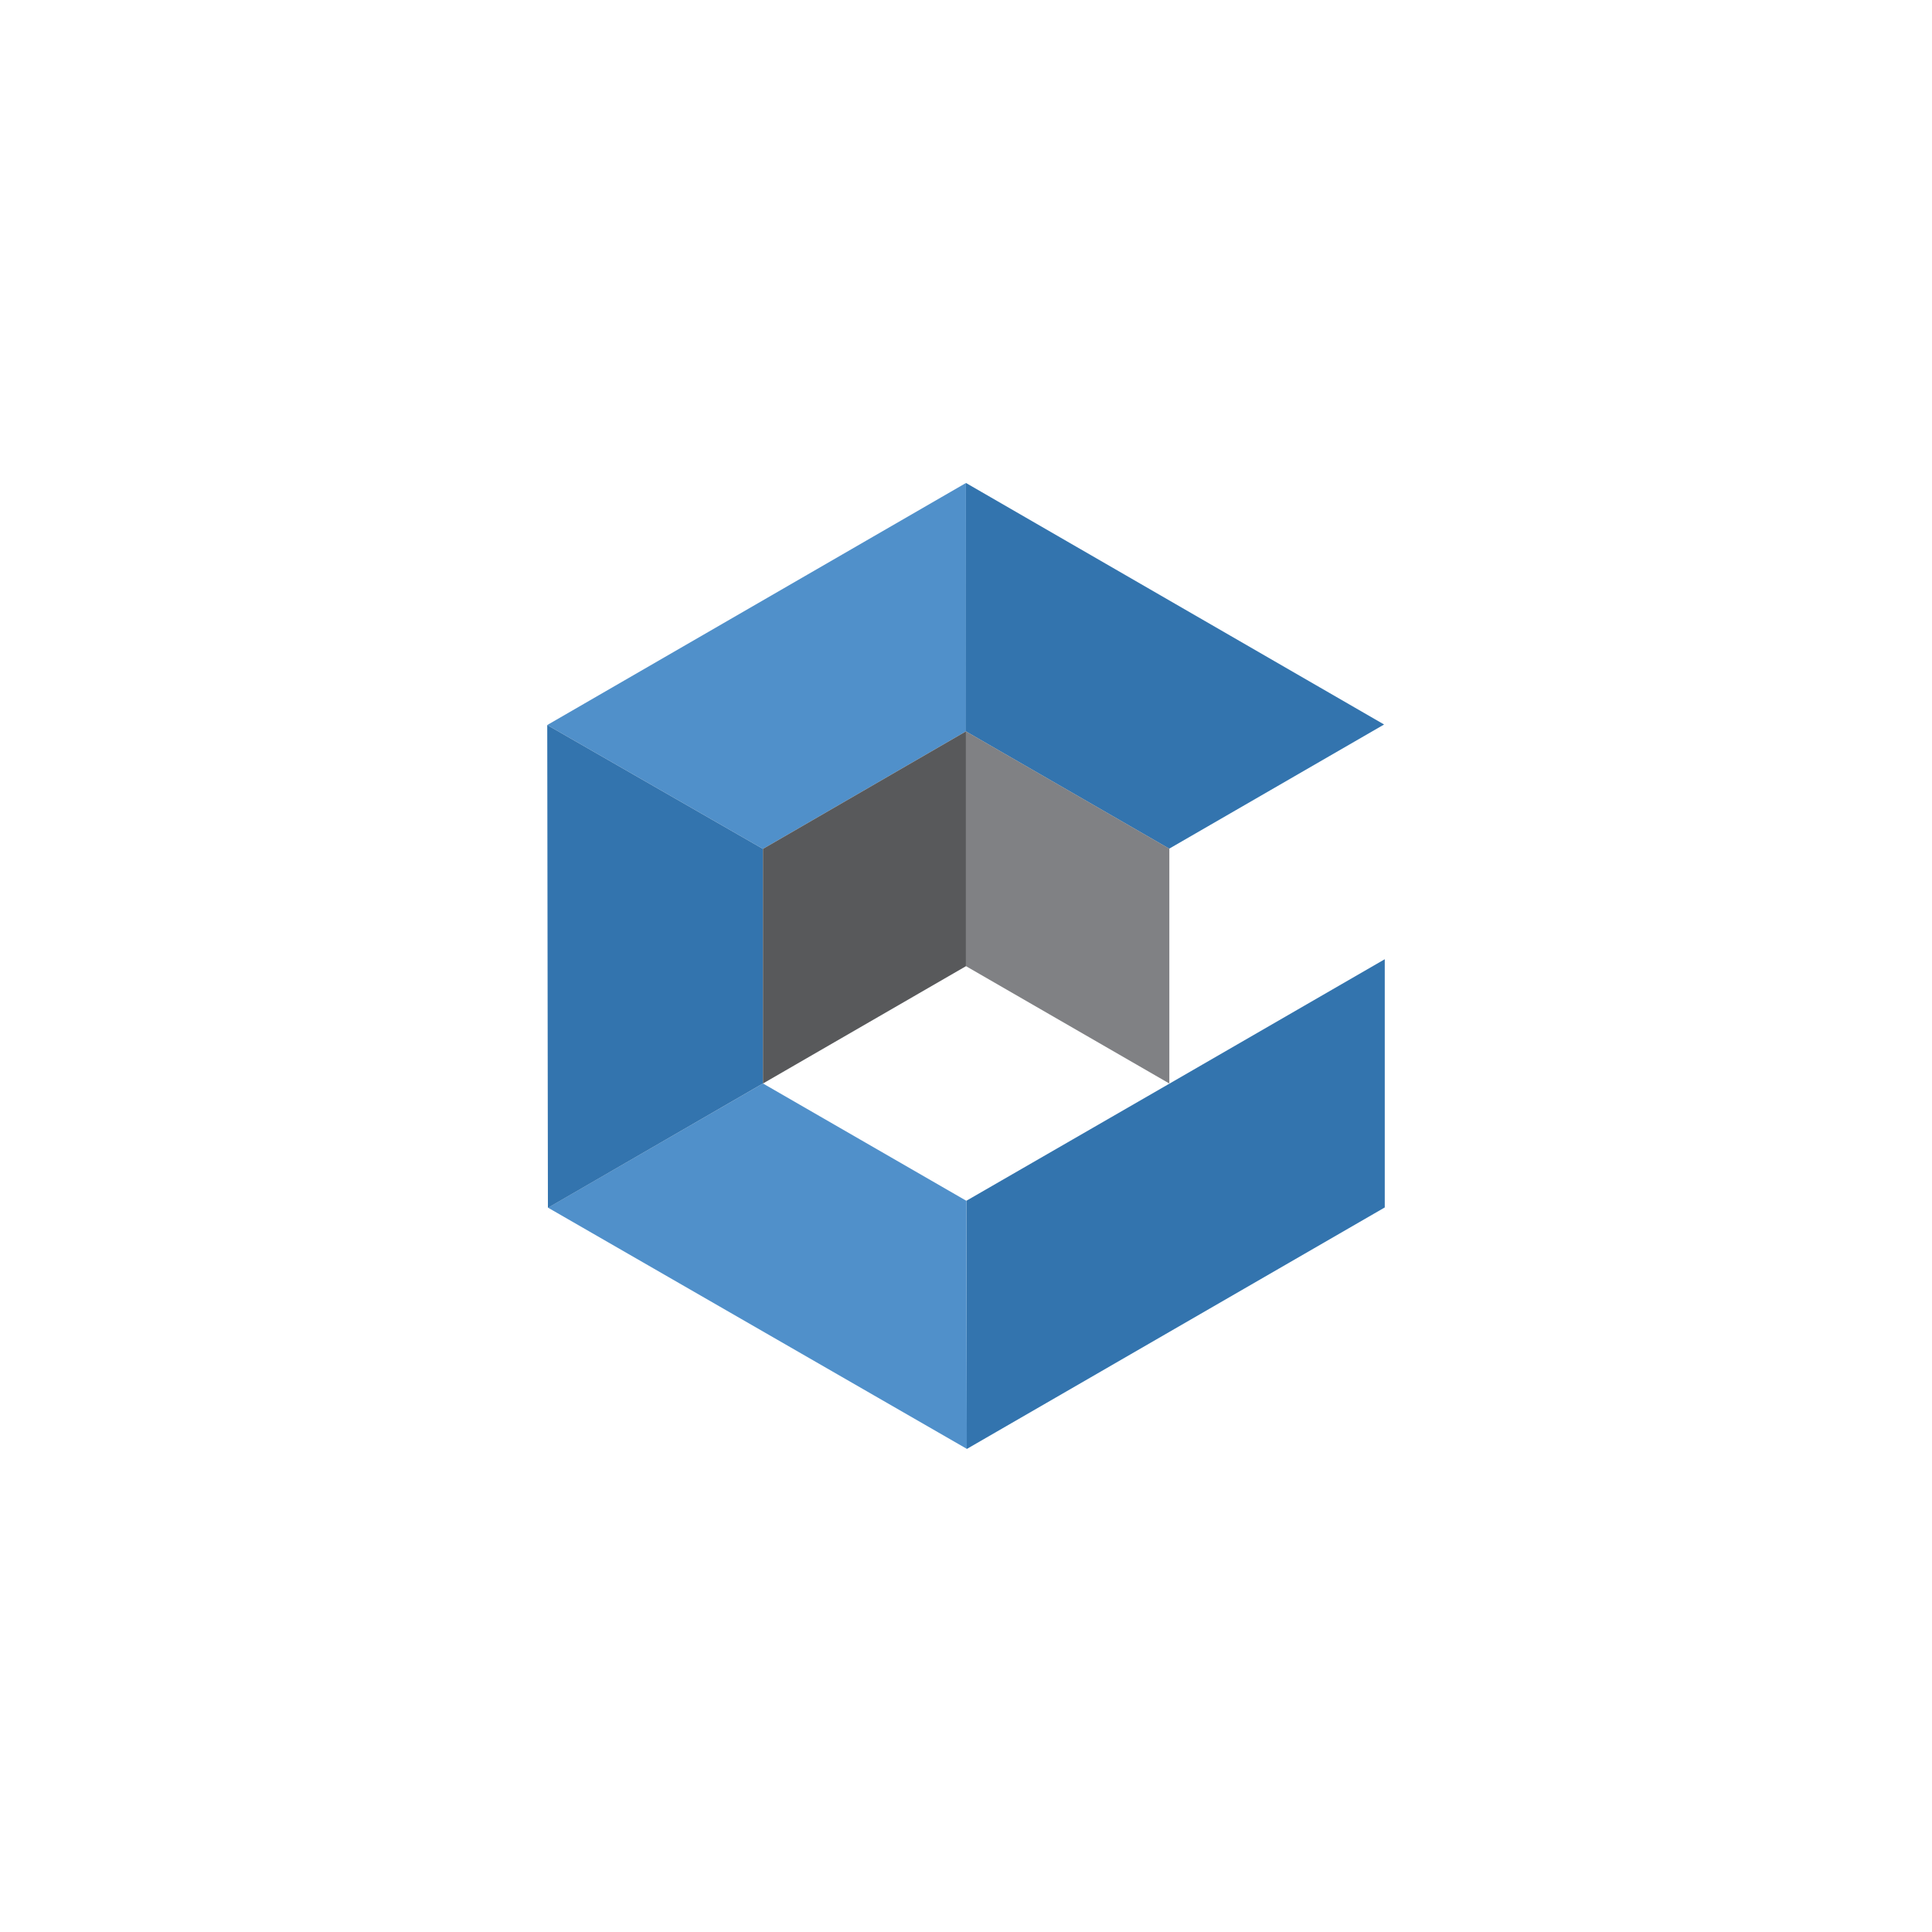
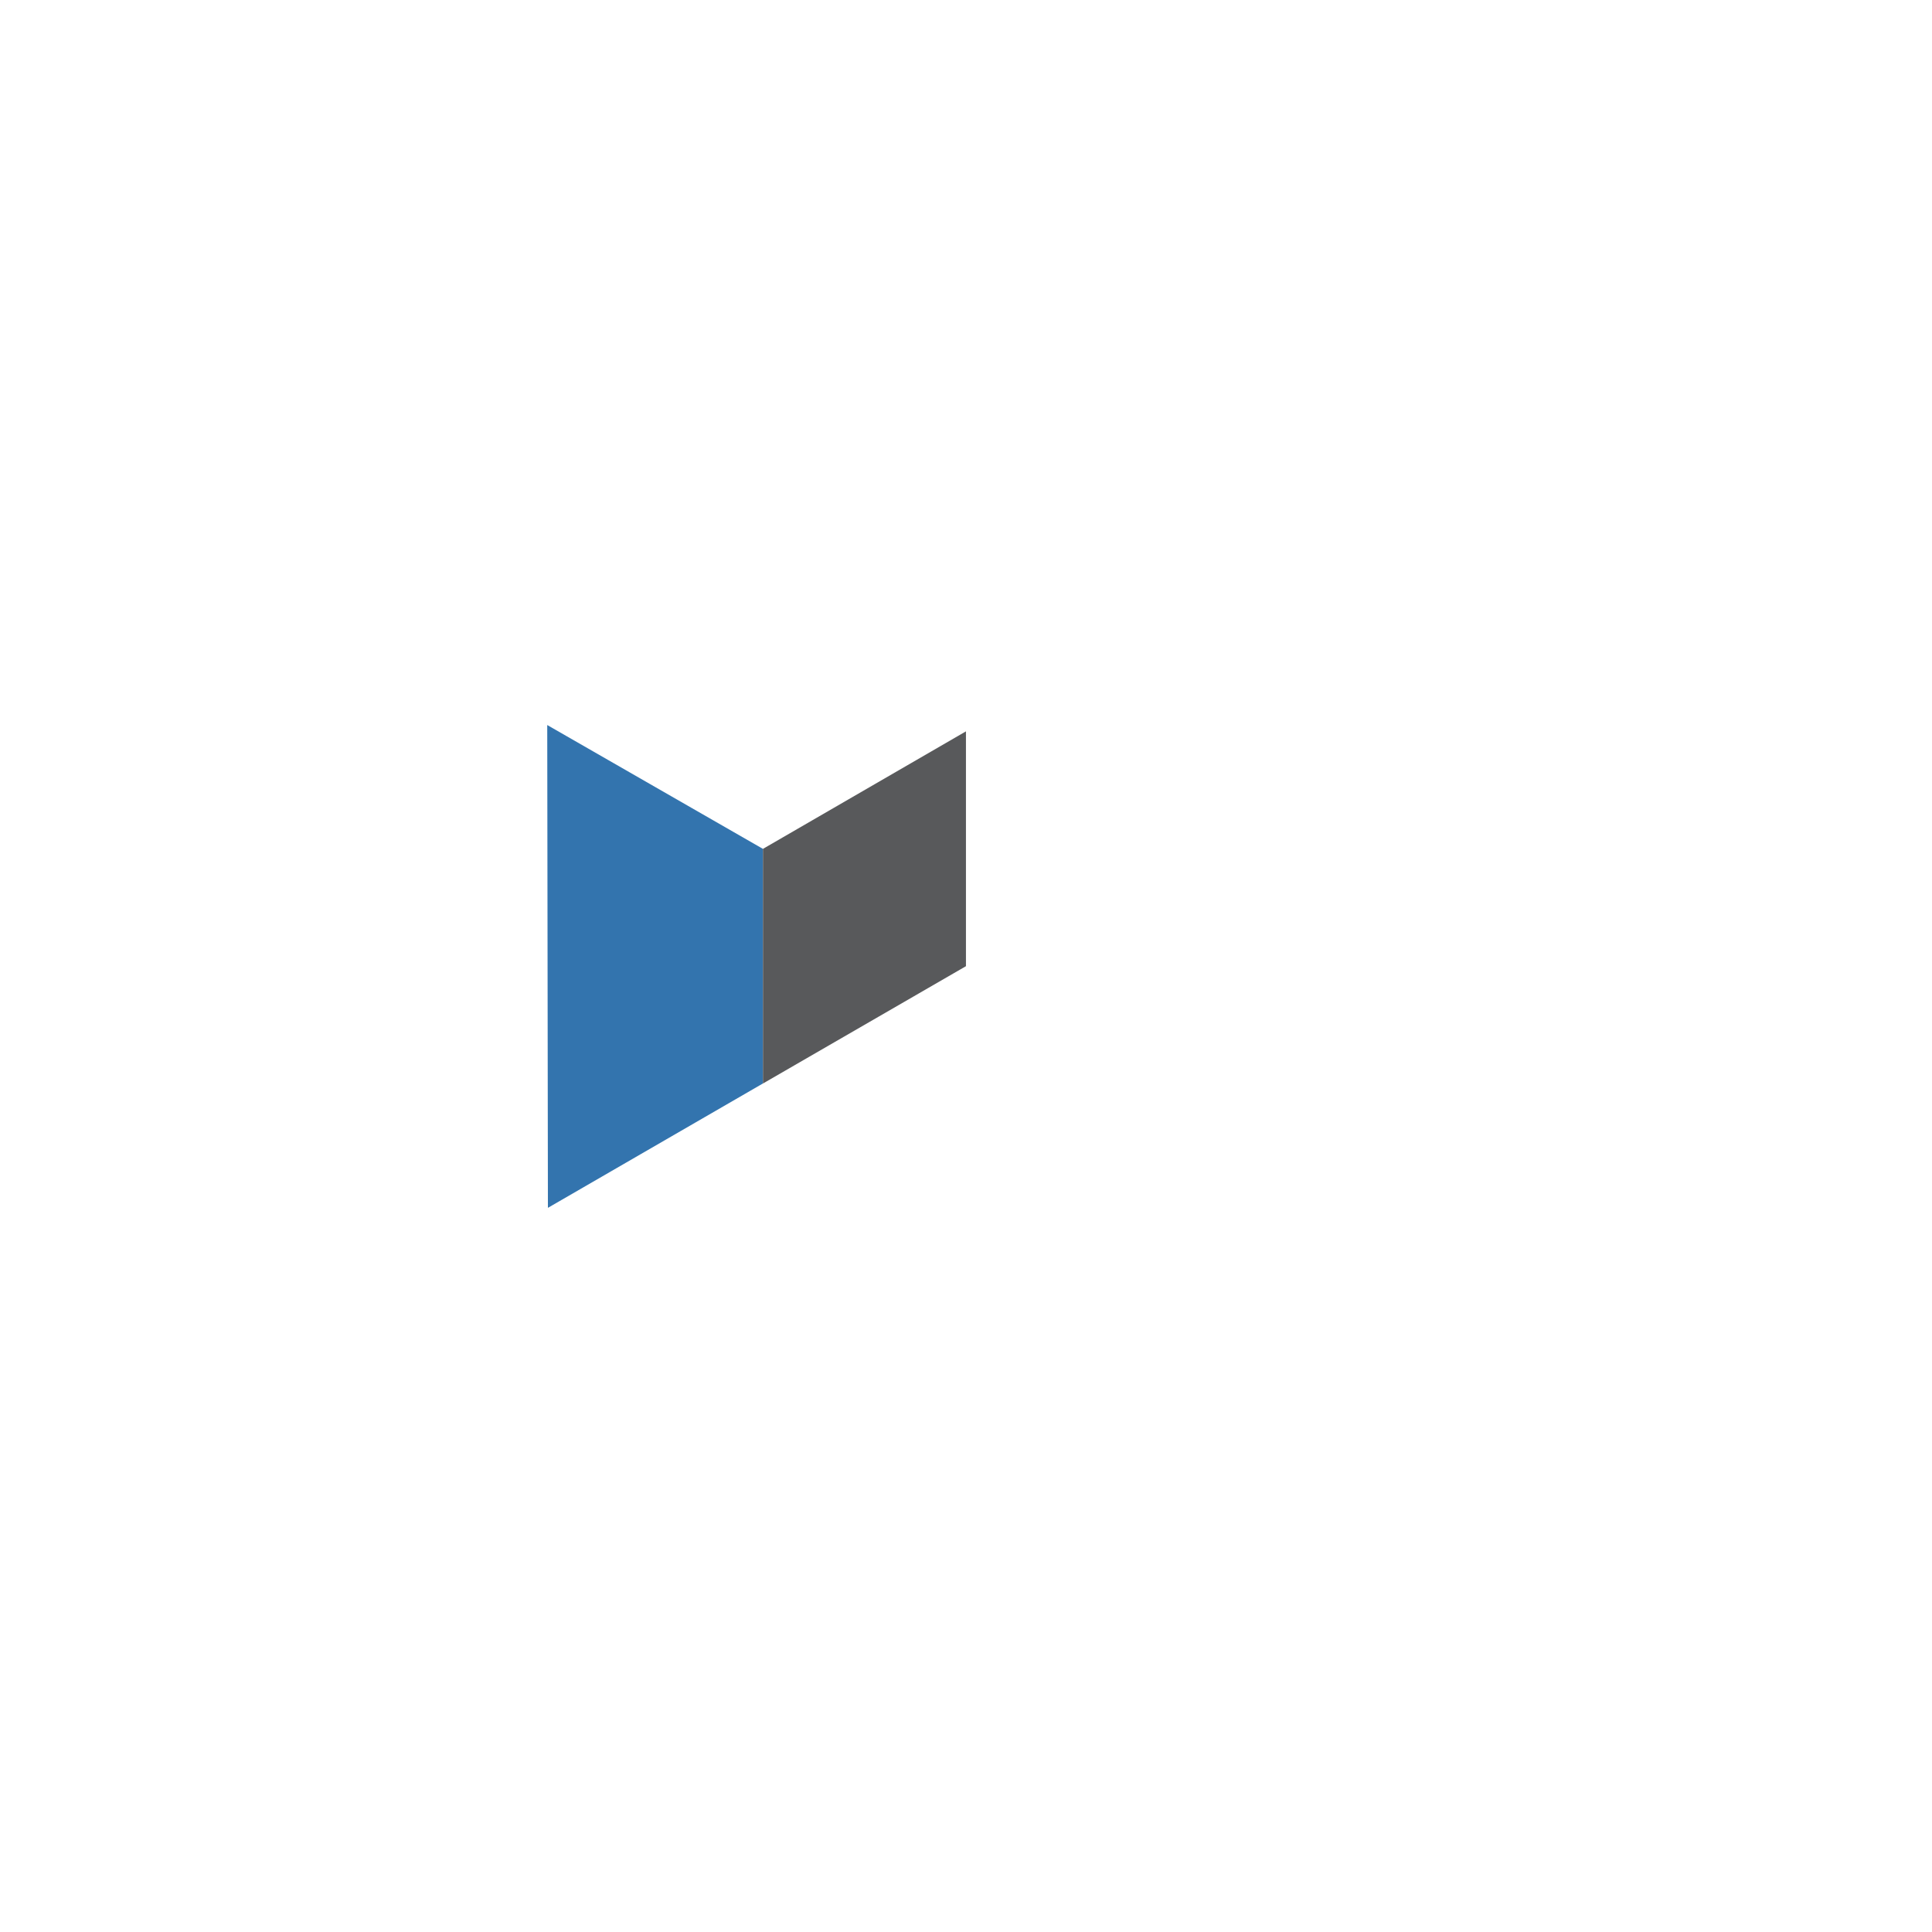
<svg xmlns="http://www.w3.org/2000/svg" width="40" height="40" viewBox="0 0 40 40" fill="none">
-   <path d="M15.796 17.575L19.999 15.142V10L11.33 15.011L15.796 17.575Z" fill="#5090CA" />
-   <path d="M20.015 30L20.007 24.861L24.218 22.432L28.67 19.86V24.999L20.015 30ZM19.996 15.142L24.207 17.571L28.656 15L20 10L19.996 15.142Z" fill="#3374AE" />
-   <path d="M20.007 24.861L15.796 22.432L11.347 25.004L20.017 29.997L20.007 24.861Z" fill="#5090CA" />
  <path d="M15.796 22.432V17.575L11.33 15.011L11.344 25.007L15.796 22.432Z" fill="#3374AE" />
-   <path d="M19.999 15.142L24.21 17.571V22.433L19.999 20.003V15.142Z" fill="#808184" />
  <path d="M19.999 15.142V20.004L15.796 22.433V17.575L19.999 15.142" fill="#58595B" />
</svg>